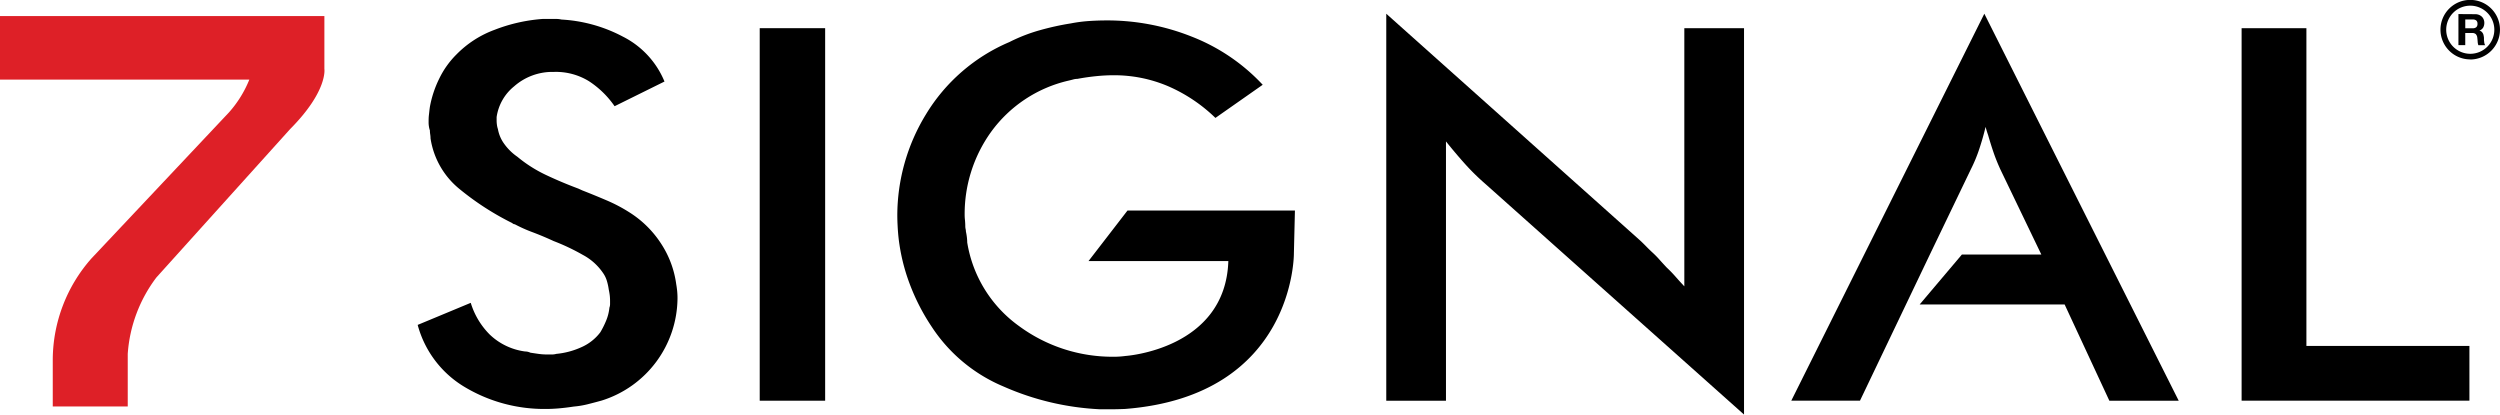
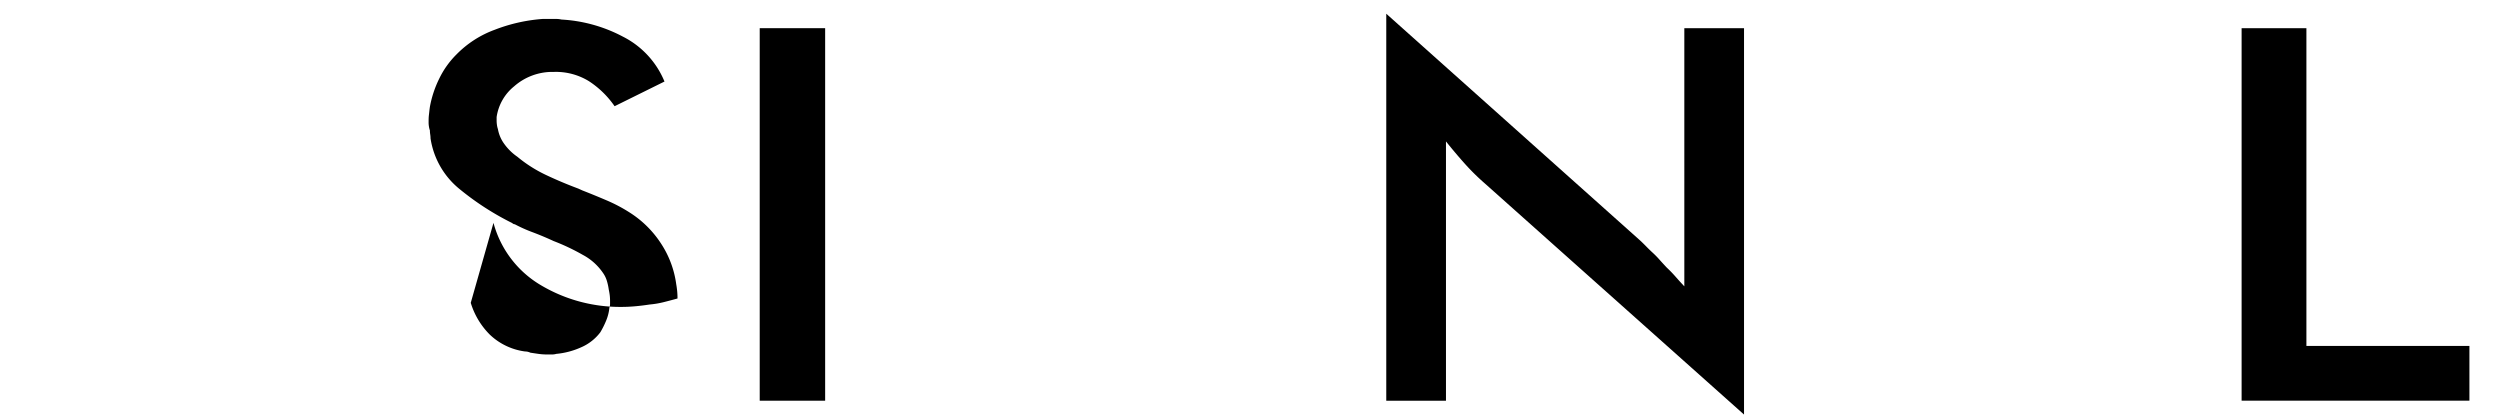
<svg xmlns="http://www.w3.org/2000/svg" width="125.623" height="20.83" viewBox="0 0 125.623 20.83">
  <g id="Group_133" data-name="Group 133" transform="translate(-210.981 -224.97)">
-     <path id="Path_169" data-name="Path 169" d="M303.528,243.346a3.829,3.829,0,0,0,.96,1.6,3.165,3.165,0,0,0,1.775.845.6.6,0,0,1,.131.015.693.693,0,0,1,.13.045q.2.03.407.06a3.077,3.077,0,0,0,.439.03h.228a.769.769,0,0,0,.228-.03,3.91,3.91,0,0,0,1.253-.332,2.393,2.393,0,0,0,.961-.755,4.4,4.4,0,0,0,.293-.588,2.3,2.3,0,0,0,.163-.649.507.507,0,0,0,.032-.166v-.166a2.438,2.438,0,0,0-.016-.287c-.011-.09-.027-.186-.049-.287a2.8,2.8,0,0,0-.1-.453,1.358,1.358,0,0,0-.195-.392,2.831,2.831,0,0,0-1.01-.9,10.623,10.623,0,0,0-1.465-.694q-.521-.241-1.042-.438a7.378,7.378,0,0,1-.912-.407.147.147,0,0,1-.065-.015.236.236,0,0,1-.065-.045,13.884,13.884,0,0,1-2.621-1.69,4.058,4.058,0,0,1-1.481-2.565,1.318,1.318,0,0,0-.016-.2,1.25,1.25,0,0,1-.016-.2,1.047,1.047,0,0,1-.049-.2,1.251,1.251,0,0,1-.016-.2c0-.121,0-.247.016-.378s.027-.267.049-.408a5.353,5.353,0,0,1,.472-1.421,4.431,4.431,0,0,1,.863-1.21,5.192,5.192,0,0,1,1.921-1.24,8.327,8.327,0,0,1,2.41-.544h.684a1.171,1.171,0,0,1,.261.03,7.46,7.46,0,0,1,3.093.862,4.405,4.405,0,0,1,2.084,2.253l-2.507,1.24a4.64,4.64,0,0,0-1.286-1.255,3.164,3.164,0,0,0-1.742-.469h-.1a2.91,2.91,0,0,0-1.921.726,2.433,2.433,0,0,0-.879,1.542v.181a1.6,1.6,0,0,0,.016.212,1.026,1.026,0,0,0,.049.212,1.783,1.783,0,0,0,.326.756,2.681,2.681,0,0,0,.651.635,6.761,6.761,0,0,0,1.449.92q.8.377,1.612.679l.1.045.1.046q.618.242,1.221.5a7.736,7.736,0,0,1,1.123.588,5.187,5.187,0,0,1,1.644,1.629,4.909,4.909,0,0,1,.733,1.991q.032.181.049.362t.016.362a5.429,5.429,0,0,1-3.809,5.128q-.326.091-.684.181a4.462,4.462,0,0,1-.716.121q-.391.06-.749.091t-.684.03a7.786,7.786,0,0,1-3.972-1.056,5.2,5.2,0,0,1-2.442-3.168Z" transform="translate(-68.892 -3.159)" />
+     <path id="Path_169" data-name="Path 169" d="M303.528,243.346a3.829,3.829,0,0,0,.96,1.6,3.165,3.165,0,0,0,1.775.845.6.6,0,0,1,.131.015.693.693,0,0,1,.13.045q.2.03.407.06a3.077,3.077,0,0,0,.439.03h.228a.769.769,0,0,0,.228-.03,3.91,3.91,0,0,0,1.253-.332,2.393,2.393,0,0,0,.961-.755,4.4,4.4,0,0,0,.293-.588,2.3,2.3,0,0,0,.163-.649.507.507,0,0,0,.032-.166v-.166a2.438,2.438,0,0,0-.016-.287c-.011-.09-.027-.186-.049-.287a2.8,2.8,0,0,0-.1-.453,1.358,1.358,0,0,0-.195-.392,2.831,2.831,0,0,0-1.01-.9,10.623,10.623,0,0,0-1.465-.694q-.521-.241-1.042-.438a7.378,7.378,0,0,1-.912-.407.147.147,0,0,1-.065-.015.236.236,0,0,1-.065-.045,13.884,13.884,0,0,1-2.621-1.69,4.058,4.058,0,0,1-1.481-2.565,1.318,1.318,0,0,0-.016-.2,1.25,1.25,0,0,1-.016-.2,1.047,1.047,0,0,1-.049-.2,1.251,1.251,0,0,1-.016-.2c0-.121,0-.247.016-.378s.027-.267.049-.408a5.353,5.353,0,0,1,.472-1.421,4.431,4.431,0,0,1,.863-1.21,5.192,5.192,0,0,1,1.921-1.24,8.327,8.327,0,0,1,2.41-.544h.684a1.171,1.171,0,0,1,.261.03,7.46,7.46,0,0,1,3.093.862,4.405,4.405,0,0,1,2.084,2.253l-2.507,1.24a4.64,4.64,0,0,0-1.286-1.255,3.164,3.164,0,0,0-1.742-.469h-.1a2.91,2.91,0,0,0-1.921.726,2.433,2.433,0,0,0-.879,1.542v.181a1.6,1.6,0,0,0,.016.212,1.026,1.026,0,0,0,.049.212,1.783,1.783,0,0,0,.326.756,2.681,2.681,0,0,0,.651.635,6.761,6.761,0,0,0,1.449.92q.8.377,1.612.679l.1.045.1.046q.618.242,1.221.5a7.736,7.736,0,0,1,1.123.588,5.187,5.187,0,0,1,1.644,1.629,4.909,4.909,0,0,1,.733,1.991q.032.181.049.362t.016.362q-.326.091-.684.181a4.462,4.462,0,0,1-.716.121q-.391.06-.749.091t-.684.03a7.786,7.786,0,0,1-3.972-1.056,5.2,5.2,0,0,1-2.442-3.168Z" transform="translate(-68.892 -3.159)" />
    <rect id="Rectangle_89" data-name="Rectangle 89" width="3.288" height="18.719" transform="translate(249.156 226.386)" />
    <path id="Path_170" data-name="Path 170" d="M509.329,227.925l12.763,11.4q.162.152.293.287t.293.287q.2.181.375.378t.374.408a6.3,6.3,0,0,1,.439.454q.212.242.44.484V228.651h3v19.415l-13.023-11.612a11.535,11.535,0,0,1-1.026-1.013q-.472-.529-.928-1.1V247.37h-3Z" transform="translate(-228.689 -2.265)" />
-     <path id="Path_171" data-name="Path 171" d="M606.182,227.923l-9.7,19.444h3.452l2.313-4.838,1.2-2.51,2.051-4.264a7.443,7.443,0,0,0,.438-1.058c.12-.362.224-.726.309-1.088.022.081.043.156.065.227s.044.135.066.2c.087.3.178.595.276.878s.213.564.342.845l2.052,4.264h-3.99l-2.123,2.51h7.284l2.248,4.838h3.485Z" transform="translate(-295.49 -2.264)" />
    <path id="Path_172" data-name="Path 172" d="M693.4,231.034h3.256V247h8.191v2.752H693.4Z" transform="translate(-369.78 -4.648)" />
-     <path id="Path_173" data-name="Path 173" d="M424.037,238.908h-8.413l-1.96,2.541h7.044l-.017,0c-.142,4.435-5.169,4.767-5.169,4.767l-.065.008a4.051,4.051,0,0,1-.5.031,7.916,7.916,0,0,1-4.787-1.544,6.429,6.429,0,0,1-2.6-4.2,2.235,2.235,0,0,0-.017-.257c-.011-.091-.026-.186-.048-.287a.667.667,0,0,0-.017-.135.635.635,0,0,1-.015-.135c0-.1-.007-.2-.015-.3a2.331,2.331,0,0,1-.017-.3,7.062,7.062,0,0,1,1.32-4.129,6.656,6.656,0,0,1,3.89-2.585c.087-.02.168-.04.244-.061a.82.82,0,0,1,.211-.03c.327-.061.64-.105.945-.136s.6-.046.88-.046a6.92,6.92,0,0,1,2.718.544,7.949,7.949,0,0,1,2.393,1.6l2.376-1.665a9.682,9.682,0,0,0-3.565-2.419,11.477,11.477,0,0,0-4.249-.815q-.457,0-.91.03a7.4,7.4,0,0,0-.912.119,13.451,13.451,0,0,0-1.579.348,8.363,8.363,0,0,0-1.513.59,9.021,9.021,0,0,0-4.2,3.643,9.744,9.744,0,0,0-1.433,5.067c0,.18.007.368.017.558s.026.389.048.591a9.643,9.643,0,0,0,.553,2.282,10.5,10.5,0,0,0,1.109,2.163,8,8,0,0,0,3.6,3,13.574,13.574,0,0,0,4.867,1.149h.52c.237,0,.477-.006.717-.016h.006c8.557-.661,8.491-7.818,8.491-7.818Z" transform="translate(-147.987 -3.359)" />
-     <path id="Path_174" data-name="Path 174" d="M213.632,248.044v-2.383a7.724,7.724,0,0,1,1.941-5.052l6.911-7.339a5.648,5.648,0,0,0,1.026-1.652H210.981v-3.193h16.3v2.653s.185,1.108-1.72,3.026l-6.722,7.458A7.177,7.177,0,0,0,217.4,245.4v2.645Z" transform="translate(0 -2.649)" fill="#de2027" />
-     <path id="Path_175" data-name="Path 175" d="M737.716,225.255a1.209,1.209,0,1,0,1.209,1.21A1.21,1.21,0,0,0,737.716,225.255Zm0,2.7a1.495,1.495,0,1,1,1.493-1.494A1.5,1.5,0,0,1,737.716,227.96Z" transform="translate(-402.606 0)" />
-     <path id="Path_176" data-name="Path 176" d="M740.8,228.732a.261.261,0,0,0,.177-.054.215.215,0,0,0,.059-.17.207.207,0,0,0-.059-.165.263.263,0,0,0-.177-.052h-.377v.44Zm.123-.707a.514.514,0,0,1,.189.034.473.473,0,0,1,.145.093.4.4,0,0,1,.091.137.461.461,0,0,1,.032.168.481.481,0,0,1-.057.239.37.37,0,0,1-.191.153v0a.268.268,0,0,1,.107.053.3.3,0,0,1,.067.085.3.3,0,0,1,.038.109.745.745,0,0,1,.018.117c0,.027,0,.055,0,.089a.922.922,0,0,0,.009.1.556.556,0,0,0,.017.1.216.216,0,0,0,.036.081h-.343a.589.589,0,0,1-.035-.176c-.005-.07-.011-.135-.019-.2a.312.312,0,0,0-.075-.179.258.258,0,0,0-.187-.057h-.343v.61h-.343v-1.562Z" transform="translate(-405.564 -2.342)" />
  </g>
</svg>